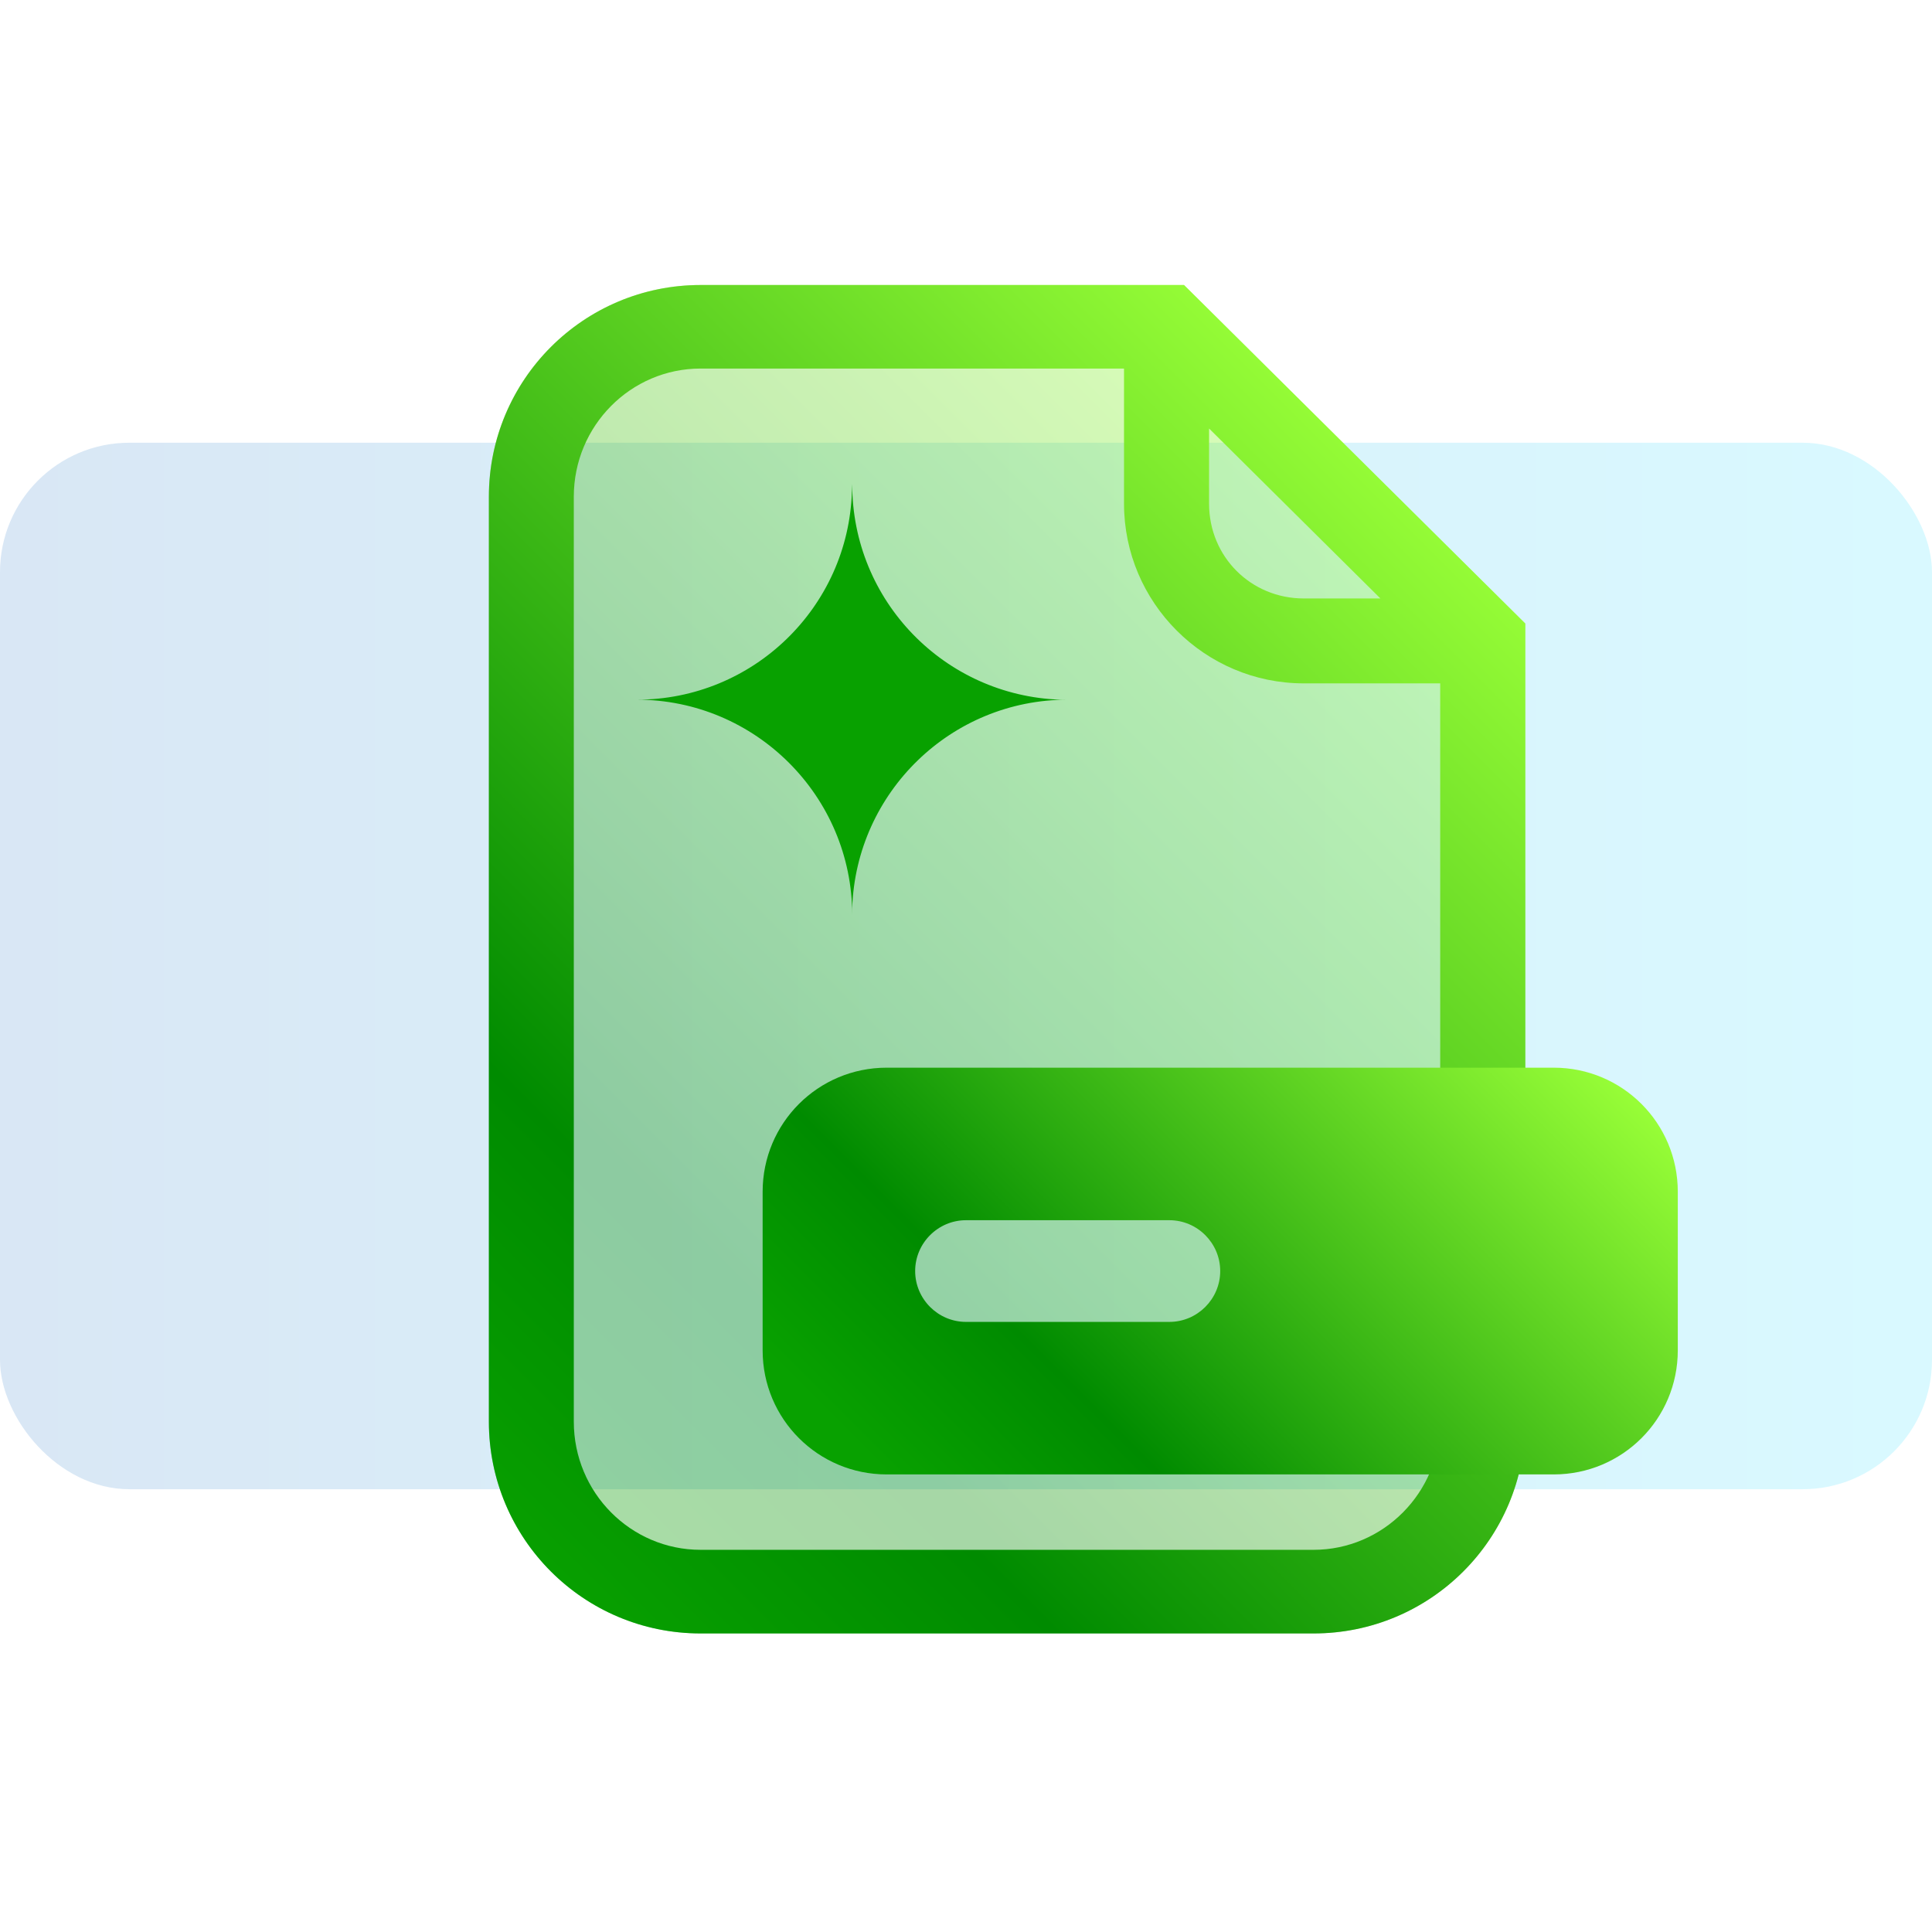
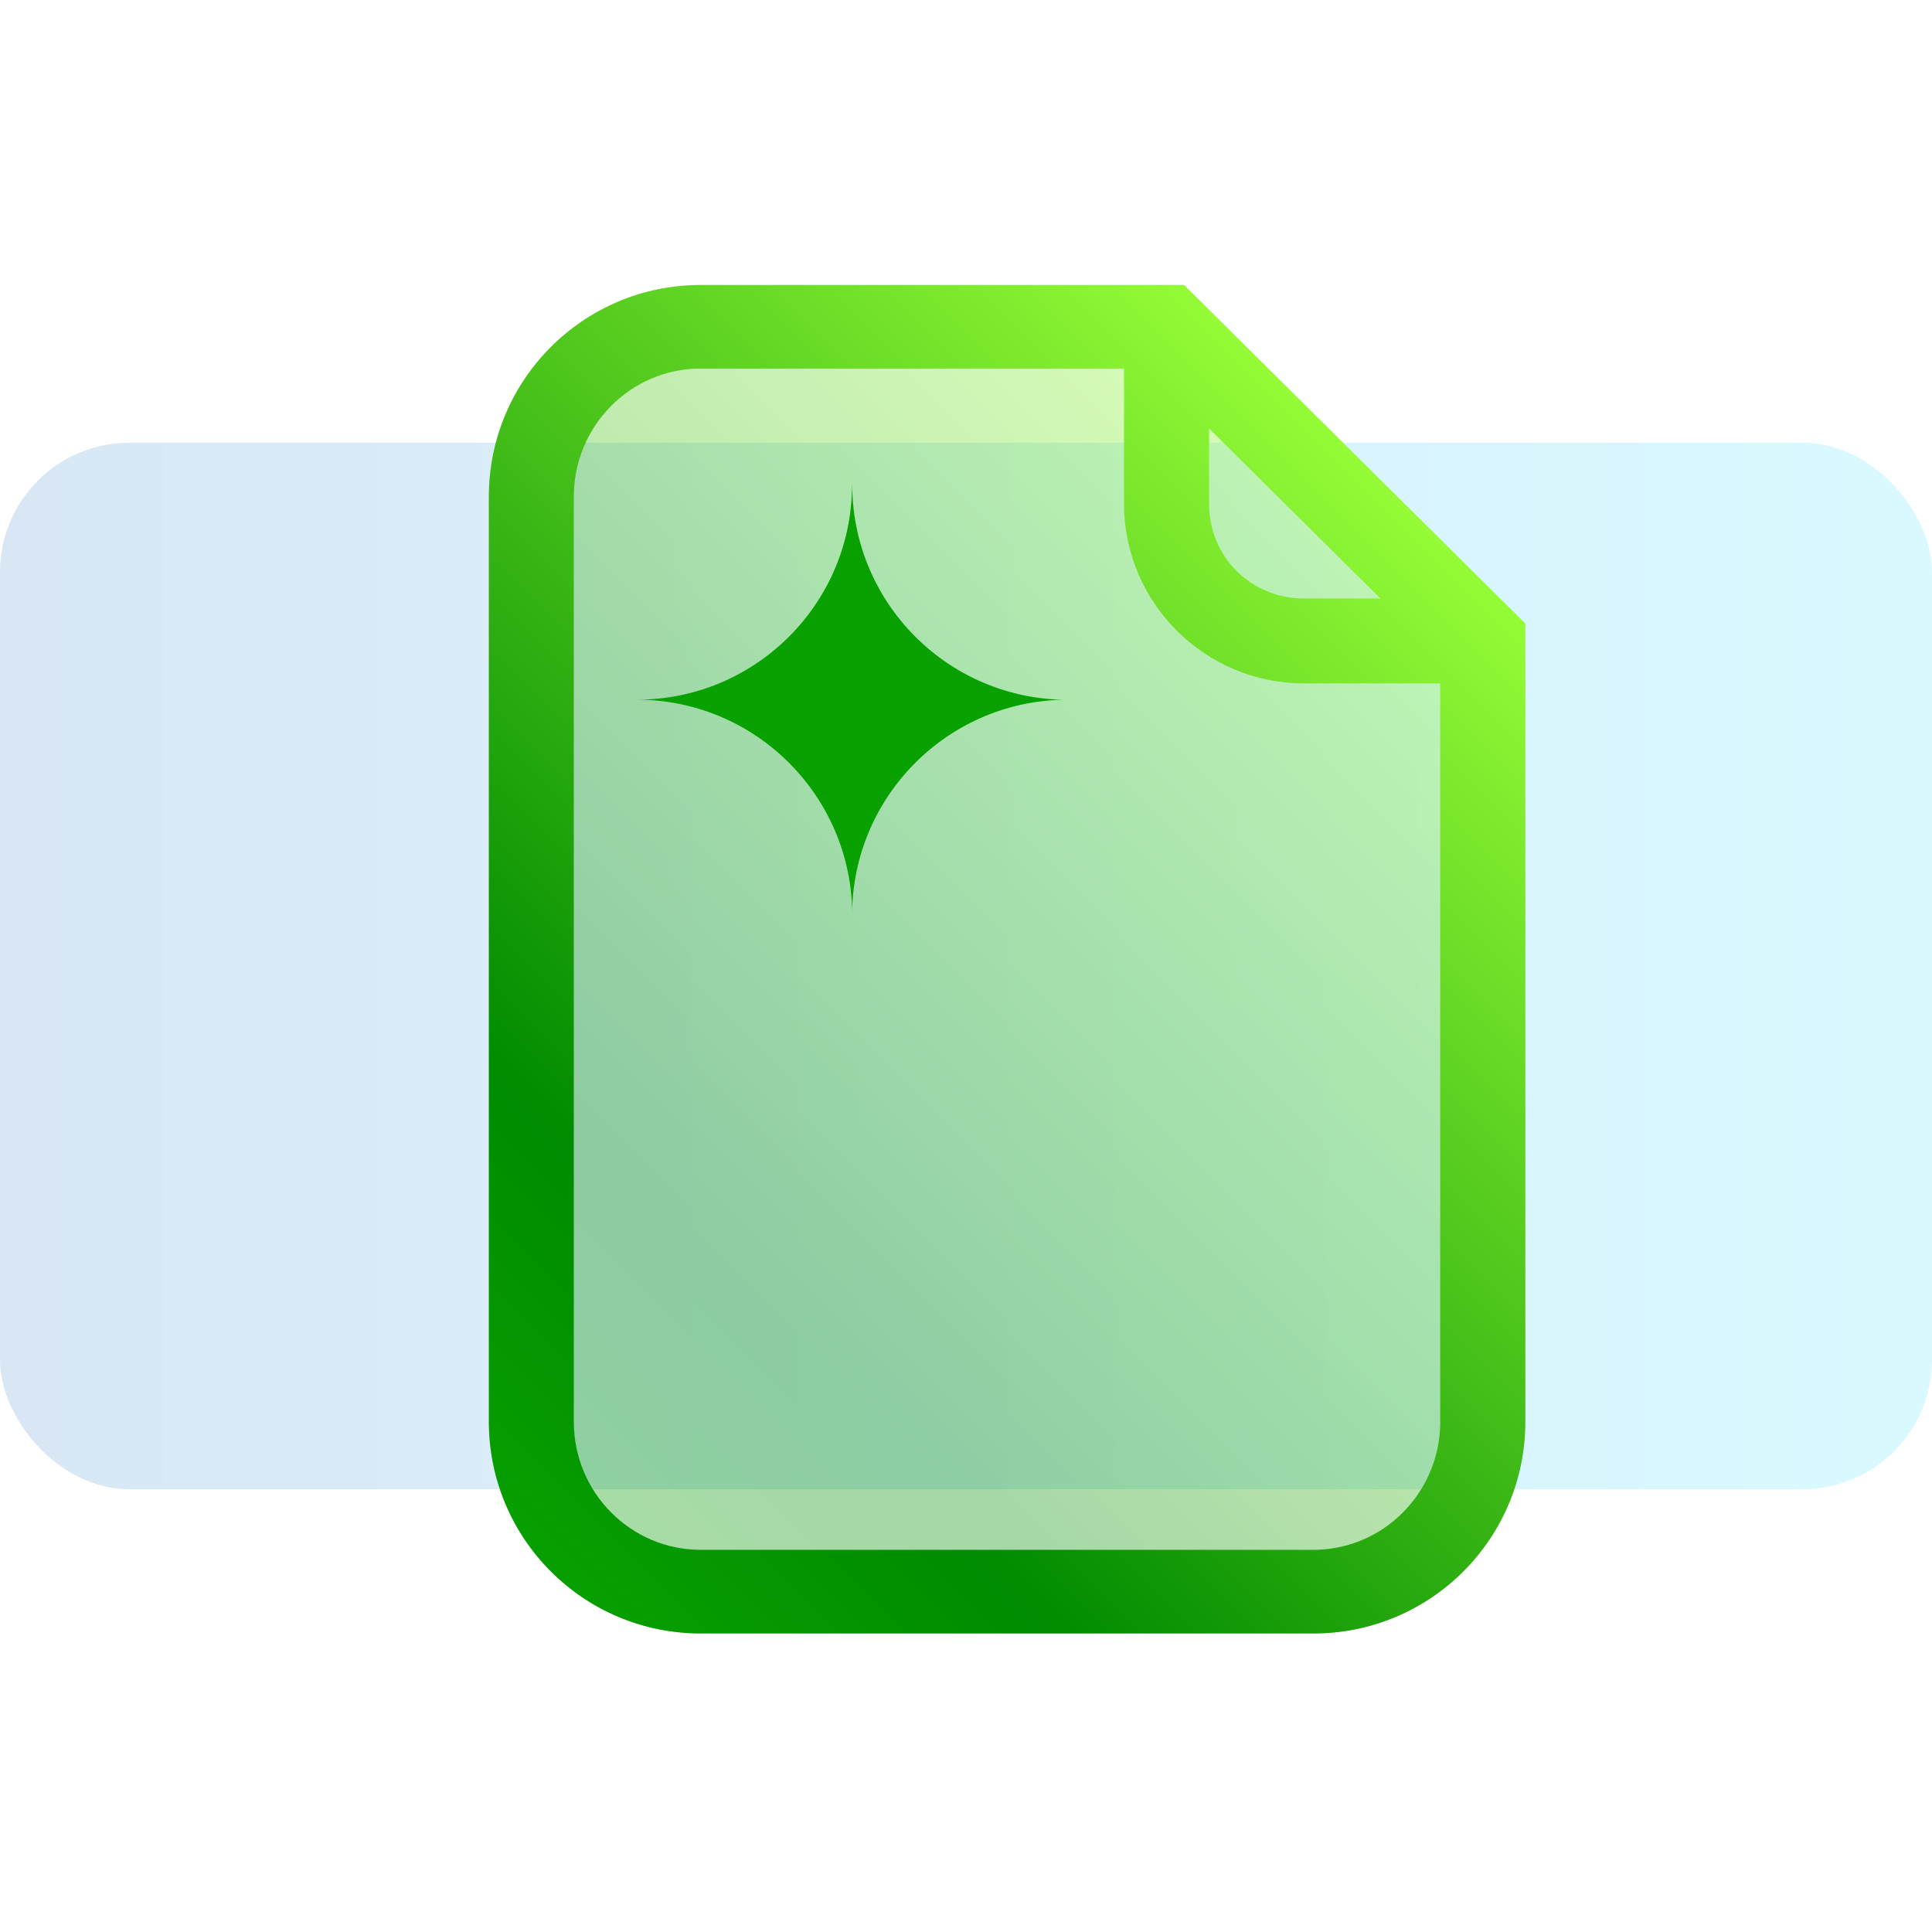
<svg xmlns="http://www.w3.org/2000/svg" xmlns:xlink="http://www.w3.org/1999/xlink" id="uuid-ba4929b1-96a5-4f6b-b24d-01192e6a42c9" viewBox="0 0 38 38">
  <defs>
    <linearGradient id="uuid-611de0ae-a39d-42ac-b2c9-ff280710beca" x1="-36" y1="377" x2="2" y2="377" gradientTransform="translate(36 396) scale(1 -1)" gradientUnits="userSpaceOnUse">
      <stop offset="0" stop-color="#005dba" />
      <stop offset="1" stop-color="#00d7ff" />
    </linearGradient>
    <linearGradient id="uuid-8197b205-ff1a-43c4-9b55-c8eebde282ce" x1="9.301" y1="29.373" x2="28.205" y2="10.469" gradientUnits="userSpaceOnUse">
      <stop offset="0" stop-color="#08a100" />
      <stop offset=".244" stop-color="#008b00" />
      <stop offset="1" stop-color="#97fd37" />
    </linearGradient>
    <linearGradient id="uuid-1678da79-a3de-4079-bf8a-04cdfa069e12" x1="8.889" y1="29.785" x2="28.439" y2="10.236" xlink:href="#uuid-8197b205-ff1a-43c4-9b55-c8eebde282ce" />
    <linearGradient id="uuid-8f66509d-cd95-4e13-92f8-46edc10e187e" x1="18.72" y1="30.28" x2="29.741" y2="19.259" xlink:href="#uuid-8197b205-ff1a-43c4-9b55-c8eebde282ce" />
  </defs>
-   <rect width="38" height="38" fill="none" />
  <rect y="8.708" width="38" height="20.583" rx="2.544" ry="2.544" fill="url(#uuid-611de0ae-a39d-42ac-b2c9-ff280710beca)" isolation="isolate" opacity=".15" />
  <g opacity=".35">
    <path d="M30,12.263v15.699c0,2.302-1.863,4.165-4.165,4.165h-12.056c-2.301,0-4.164-1.863-4.164-4.165V9.77c0-2.302,1.863-4.165,4.164-4.165h9.508l6.712,6.658Z" fill="url(#uuid-8197b205-ff1a-43c4-9b55-c8eebde282ce)" />
  </g>
  <path d="M23.288,5.606h-9.508c-2.301,0-4.164,1.863-4.164,4.165v18.192c0,2.302,1.863,4.165,4.164,4.165h12.056c2.302,0,4.165-1.863,4.165-4.165v-15.699l-6.712-6.658ZM23.781,8.428l3.37,3.343h-1.507c-1.041,0-1.863-.822-1.863-1.863v-1.479ZM28.328,27.962c0,1.397-1.123,2.521-2.493,2.521h-12.056c-1.37,0-2.493-1.123-2.493-2.521V9.77c0-1.397,1.123-2.521,2.493-2.521h8.329v2.658c0,1.946,1.589,3.534,3.534,3.534h2.685v14.521Z" fill="url(#uuid-1678da79-a3de-4079-bf8a-04cdfa069e12)" />
  <path d="M20.855,13.762h.145c-2.295,0-4.159,1.822-4.238,4.093v.145c0-2.337-1.901-4.238-4.238-4.238,2.289,0,4.159-1.816,4.232-4.093l.006-.145c0,2.295,1.816,4.159,4.093,4.238Z" fill="#08a100" fill-rule="evenodd" />
-   <path d="M30.56,21h-13.12c-1.35,0-2.44,1.09-2.44,2.44v3.12c0,1.35,1.09,2.44,2.44,2.44h13.12c1.35,0,2.44-1.09,2.44-2.44v-3.12c0-1.35-1.09-2.44-2.44-2.44ZM23,26h-4c-.55,0-1-.45-1-1s.45-1,1-1h4c.55,0,1,.45,1,1s-.45,1-1,1Z" fill="url(#uuid-8f66509d-cd95-4e13-92f8-46edc10e187e)" />
</svg>